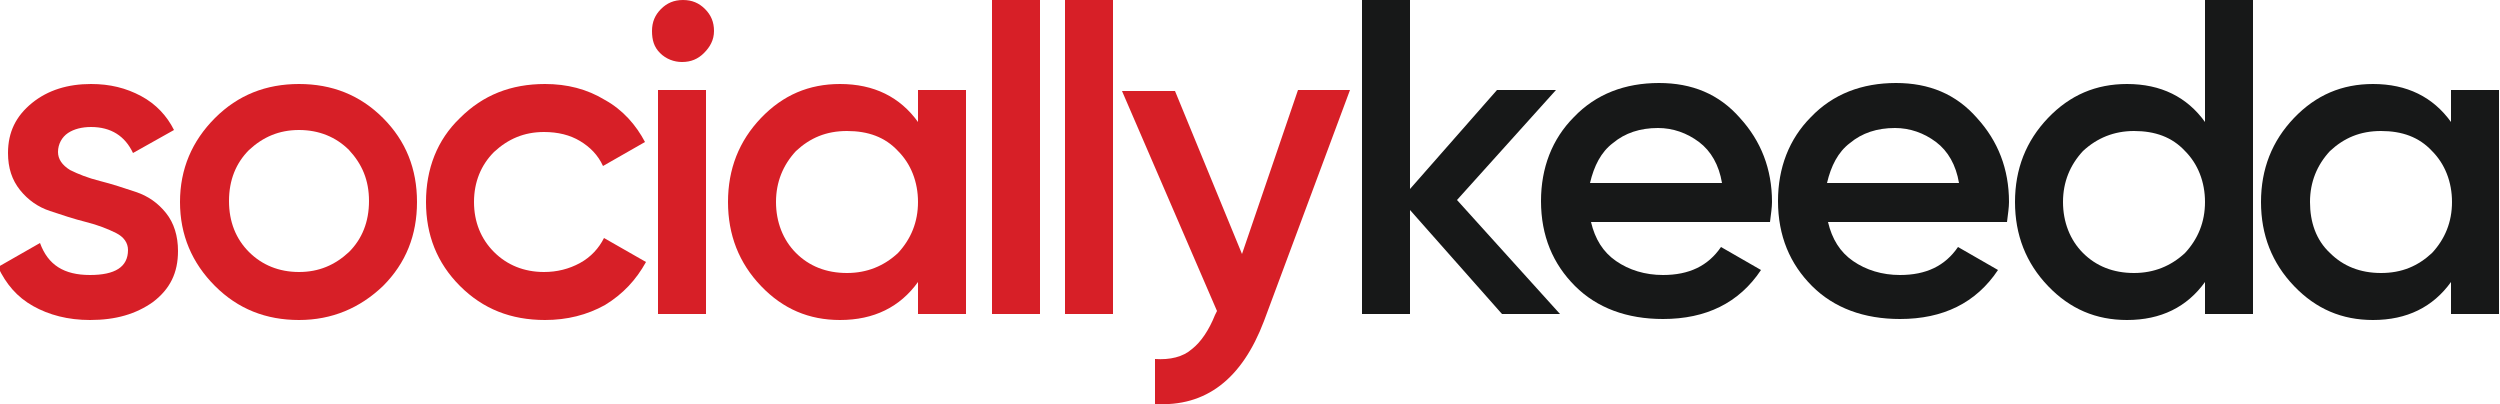
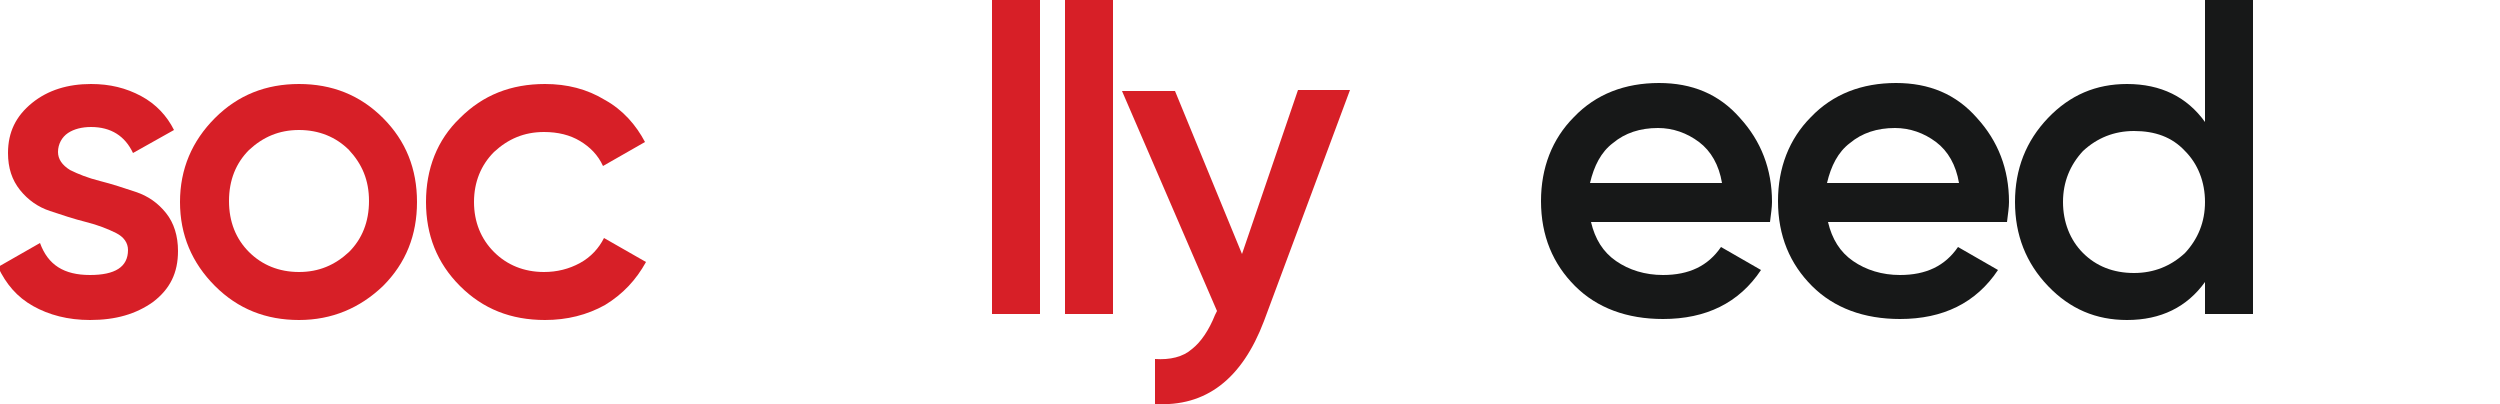
<svg xmlns="http://www.w3.org/2000/svg" version="1.1" id="Layer_1" x="0px" y="0px" viewBox="0 0 250 40.4" style="enable-background:new 0 0 250 40.4;" xml:space="preserve">
  <style type="text/css">
	.st0{fill:#D71F27;}
	.st1{fill:#171818;}
</style>
  <g>
    <path class="st0" d="M5.8,15.2c0,0.7,0.4,1.3,1.2,1.8c0.8,0.4,1.8,0.8,3,1.1c1.2,0.3,2.4,0.7,3.6,1.1c1.2,0.4,2.2,1.1,3,2.1   c0.8,1,1.2,2.3,1.2,3.8c0,2.2-0.8,3.8-2.5,5.1c-1.7,1.2-3.7,1.8-6.3,1.8c-2.2,0-4.1-0.5-5.7-1.4c-1.6-0.9-2.7-2.2-3.5-3.9l4.2-2.4   c0.8,2.2,2.4,3.2,5,3.2c2.5,0,3.8-0.8,3.8-2.5c0-0.7-0.4-1.3-1.2-1.7s-1.8-0.8-3-1.1c-1.2-0.3-2.4-0.7-3.6-1.1   c-1.2-0.4-2.2-1.1-3-2.1c-0.8-1-1.2-2.2-1.2-3.7c0-2.1,0.8-3.7,2.4-5C4.8,9,6.8,8.4,9.1,8.4c1.9,0,3.5,0.4,5,1.2   c1.5,0.8,2.6,2,3.3,3.4l-4.1,2.3c-0.8-1.7-2.2-2.6-4.2-2.6c-0.9,0-1.7,0.2-2.3,0.6S5.8,14.4,5.8,15.2L5.8,15.2z" />
    <path class="st0" d="M29.9,32c-3.3,0-6.1-1.1-8.4-3.4c-2.3-2.3-3.5-5.1-3.5-8.4s1.2-6.1,3.5-8.4c2.3-2.3,5.1-3.4,8.4-3.4   c3.3,0,6.1,1.1,8.4,3.4c2.3,2.3,3.4,5.1,3.4,8.4s-1.1,6.1-3.4,8.4C36,30.8,33.2,32,29.9,32z M24.9,25.2c1.3,1.3,3,2,5,2   c2,0,3.6-0.7,5-2c1.3-1.3,2-3,2-5.1s-0.7-3.7-2-5.1c-1.3-1.3-3-2-5-2c-2,0-3.6,0.7-5,2c-1.3,1.3-2,3-2,5.1S23.6,23.9,24.9,25.2z" />
    <path class="st0" d="M54.5,32c-3.4,0-6.2-1.1-8.5-3.4c-2.3-2.3-3.4-5.1-3.4-8.4c0-3.3,1.1-6.2,3.4-8.4c2.3-2.3,5.1-3.4,8.5-3.4   c2.2,0,4.2,0.5,6,1.6c1.8,1,3.1,2.5,4,4.2l-4.2,2.4c-0.5-1.1-1.3-1.9-2.3-2.5c-1-0.6-2.2-0.9-3.6-0.9c-2,0-3.6,0.7-5,2   c-1.3,1.3-2,3-2,5s0.7,3.7,2,5c1.3,1.3,3,2,5,2c1.3,0,2.5-0.3,3.6-0.9c1.1-0.6,1.9-1.5,2.4-2.5l4.2,2.4c-1,1.8-2.3,3.2-4.1,4.3   C58.7,31.5,56.7,32,54.5,32z" />
-     <path class="st0" d="M70.4,5.3c-0.6,0.6-1.3,0.9-2.2,0.9c-0.8,0-1.6-0.3-2.2-0.9S65.2,4,65.2,3.1s0.3-1.6,0.9-2.2   C66.7,0.3,67.4,0,68.3,0c0.9,0,1.6,0.3,2.2,0.9c0.6,0.6,0.9,1.3,0.9,2.2S71,4.7,70.4,5.3z M65.8,31.4V9h4.8v22.4H65.8z" />
-     <path class="st0" d="M91.8,9h4.8v22.4h-4.8v-3.2C90,30.7,87.4,32,84,32c-3.1,0-5.7-1.1-7.9-3.4c-2.2-2.3-3.3-5.1-3.3-8.4   c0-3.3,1.1-6.1,3.3-8.4c2.2-2.3,4.8-3.4,7.9-3.4c3.4,0,6,1.3,7.8,3.8V9z M79.6,25.3c1.3,1.3,3,2,5.1,2c2,0,3.7-0.7,5.1-2   c1.3-1.4,2-3.1,2-5.1s-0.7-3.8-2-5.1c-1.3-1.4-3-2-5.1-2s-3.7,0.7-5.1,2c-1.3,1.4-2,3.1-2,5.1S78.3,24,79.6,25.3z" />
    <rect x="99.2" y="0" class="st0" width="4.8" height="31.4" />
    <rect x="106.5" y="0" class="st0" width="4.8" height="31.4" />
    <path class="st0" d="M129.8,9h5.2l-8.6,23.1c-2.2,5.8-5.8,8.6-10.9,8.3v-4.5c1.5,0.1,2.8-0.2,3.7-1c0.9-0.7,1.7-1.9,2.3-3.4   l0.2-0.4l-9.5-22h5.3l6.7,16.3L129.8,9z" />
-     <path class="st1" d="M156,31.4h-5.8L141,21v10.4h-4.8V0h4.8v18.9l8.7-9.9h5.9l-9.9,11L156,31.4L156,31.4z" />
    <path class="st1" d="M159.1,22.2c0.4,1.7,1.2,3,2.5,3.9c1.3,0.9,2.9,1.4,4.7,1.4c2.6,0,4.5-0.9,5.8-2.8l4,2.3   c-2.2,3.3-5.5,4.9-9.8,4.9c-3.6,0-6.6-1.1-8.8-3.3c-2.2-2.2-3.4-5-3.4-8.5c0-3.3,1.1-6.2,3.3-8.4c2.2-2.3,5.1-3.4,8.5-3.4   c3.3,0,6,1.1,8.1,3.5c2.1,2.3,3.2,5.1,3.2,8.4c0,0.5-0.1,1.2-0.2,2H159.1L159.1,22.2z M159,18.3h13.2c-0.3-1.8-1.1-3.2-2.3-4.1   c-1.2-0.9-2.6-1.4-4.1-1.4c-1.8,0-3.3,0.5-4.5,1.5C160.1,15.2,159.4,16.6,159,18.3L159,18.3z" />
    <path class="st1" d="M182.8,22.2c0.4,1.7,1.2,3,2.5,3.9c1.3,0.9,2.9,1.4,4.7,1.4c2.6,0,4.5-0.9,5.8-2.8l4,2.3   c-2.2,3.3-5.5,4.9-9.8,4.9c-3.6,0-6.6-1.1-8.8-3.3c-2.2-2.2-3.4-5-3.4-8.5c0-3.3,1.1-6.2,3.3-8.4c2.2-2.3,5.1-3.4,8.5-3.4   c3.3,0,6,1.1,8.1,3.5c2.1,2.3,3.2,5.1,3.2,8.4c0,0.5-0.1,1.2-0.2,2H182.8L182.8,22.2z M182.7,18.3h13.2c-0.3-1.8-1.1-3.2-2.3-4.1   c-1.2-0.9-2.6-1.4-4.1-1.4c-1.8,0-3.3,0.5-4.5,1.5C183.8,15.2,183.1,16.6,182.7,18.3z" />
    <path class="st1" d="M220.5,0h4.8v31.4h-4.8v-3.2c-1.8,2.5-4.4,3.8-7.8,3.8c-3.1,0-5.7-1.1-7.9-3.4c-2.2-2.3-3.3-5.1-3.3-8.4   c0-3.3,1.1-6.1,3.3-8.4c2.2-2.3,4.8-3.4,7.9-3.4c3.4,0,6,1.3,7.8,3.8L220.5,0L220.5,0z M208.3,25.3c1.3,1.3,3,2,5.1,2   c2,0,3.7-0.7,5.1-2c1.3-1.4,2-3.1,2-5.1s-0.7-3.8-2-5.1c-1.3-1.4-3-2-5.1-2c-2,0-3.7,0.7-5.1,2c-1.3,1.4-2,3.1-2,5.1   S207,24,208.3,25.3z" />
-     <path class="st1" d="M245.1,9h4.8v22.4h-4.8v-3.2c-1.8,2.5-4.4,3.8-7.8,3.8c-3.1,0-5.7-1.1-7.9-3.4c-2.2-2.3-3.3-5.1-3.3-8.4   c0-3.3,1.1-6.1,3.3-8.4c2.2-2.3,4.8-3.4,7.9-3.4c3.4,0,6,1.3,7.8,3.8L245.1,9L245.1,9z M233,25.3c1.3,1.3,3,2,5.1,2s3.7-0.7,5.1-2   c1.3-1.4,2-3.1,2-5.1s-0.7-3.8-2-5.1c-1.3-1.4-3-2-5.1-2s-3.7,0.7-5.1,2c-1.3,1.4-2,3.1-2,5.1S231.6,24,233,25.3z" />
  </g>
</svg>